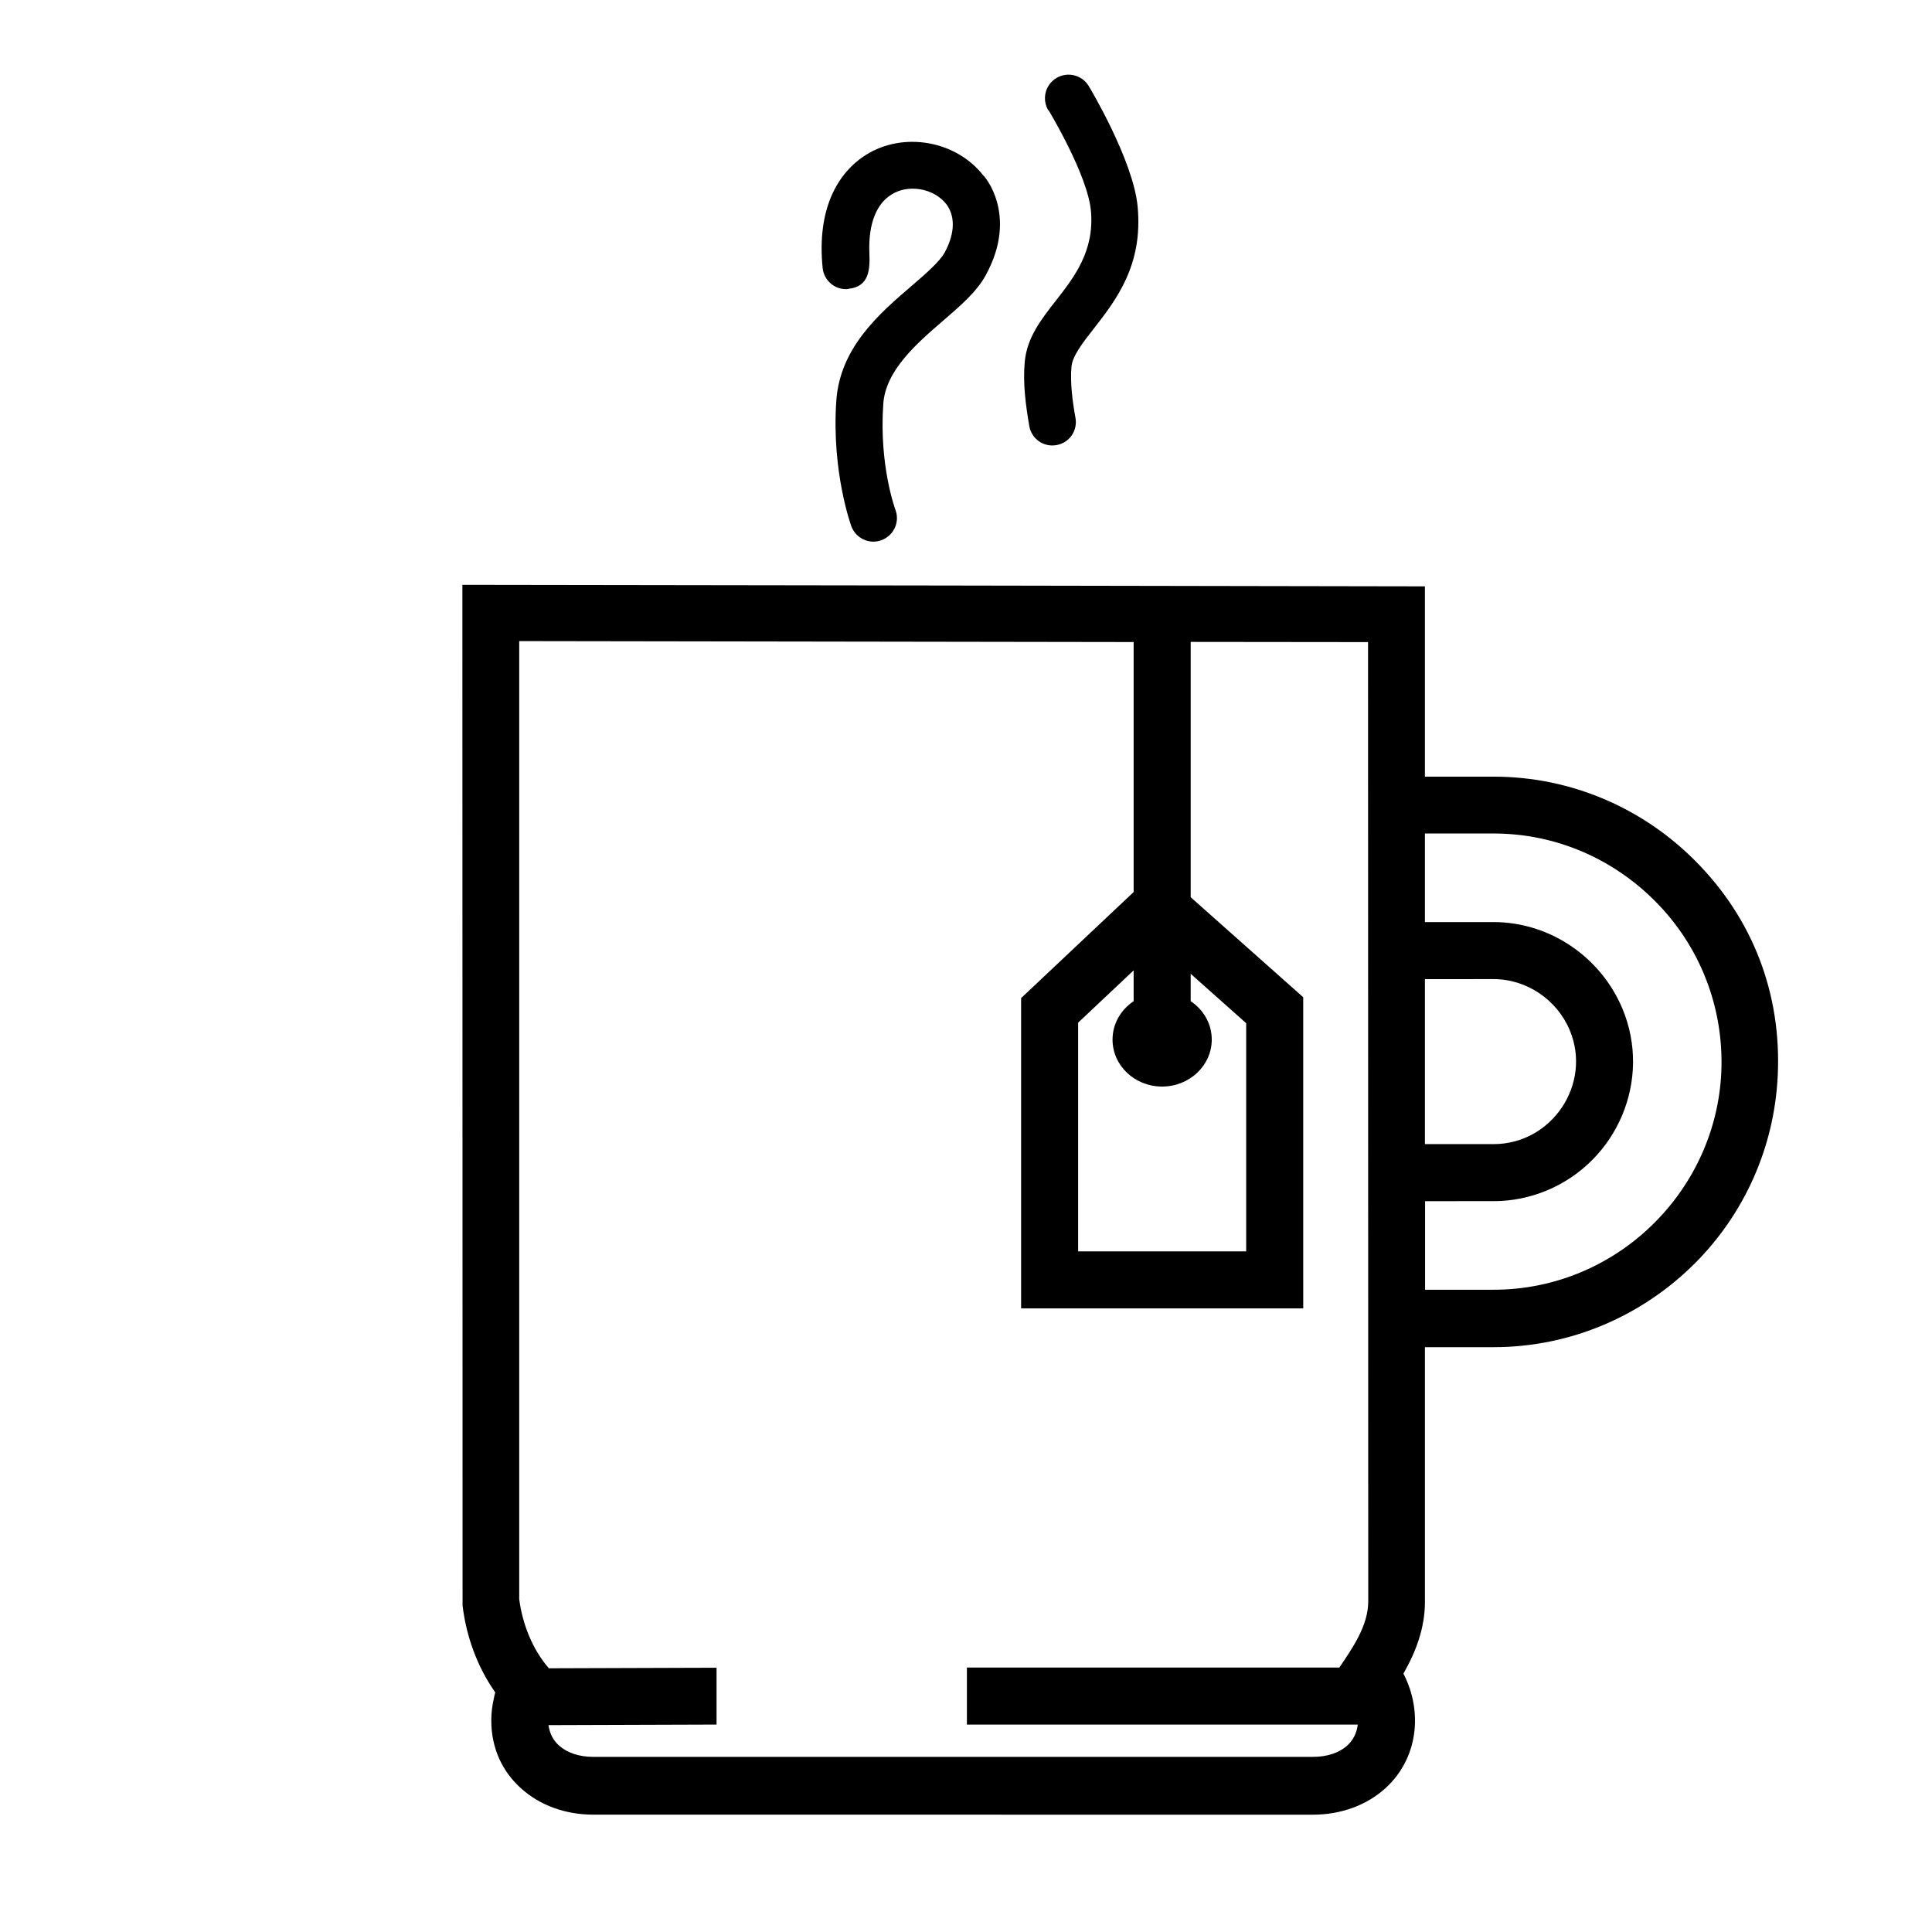
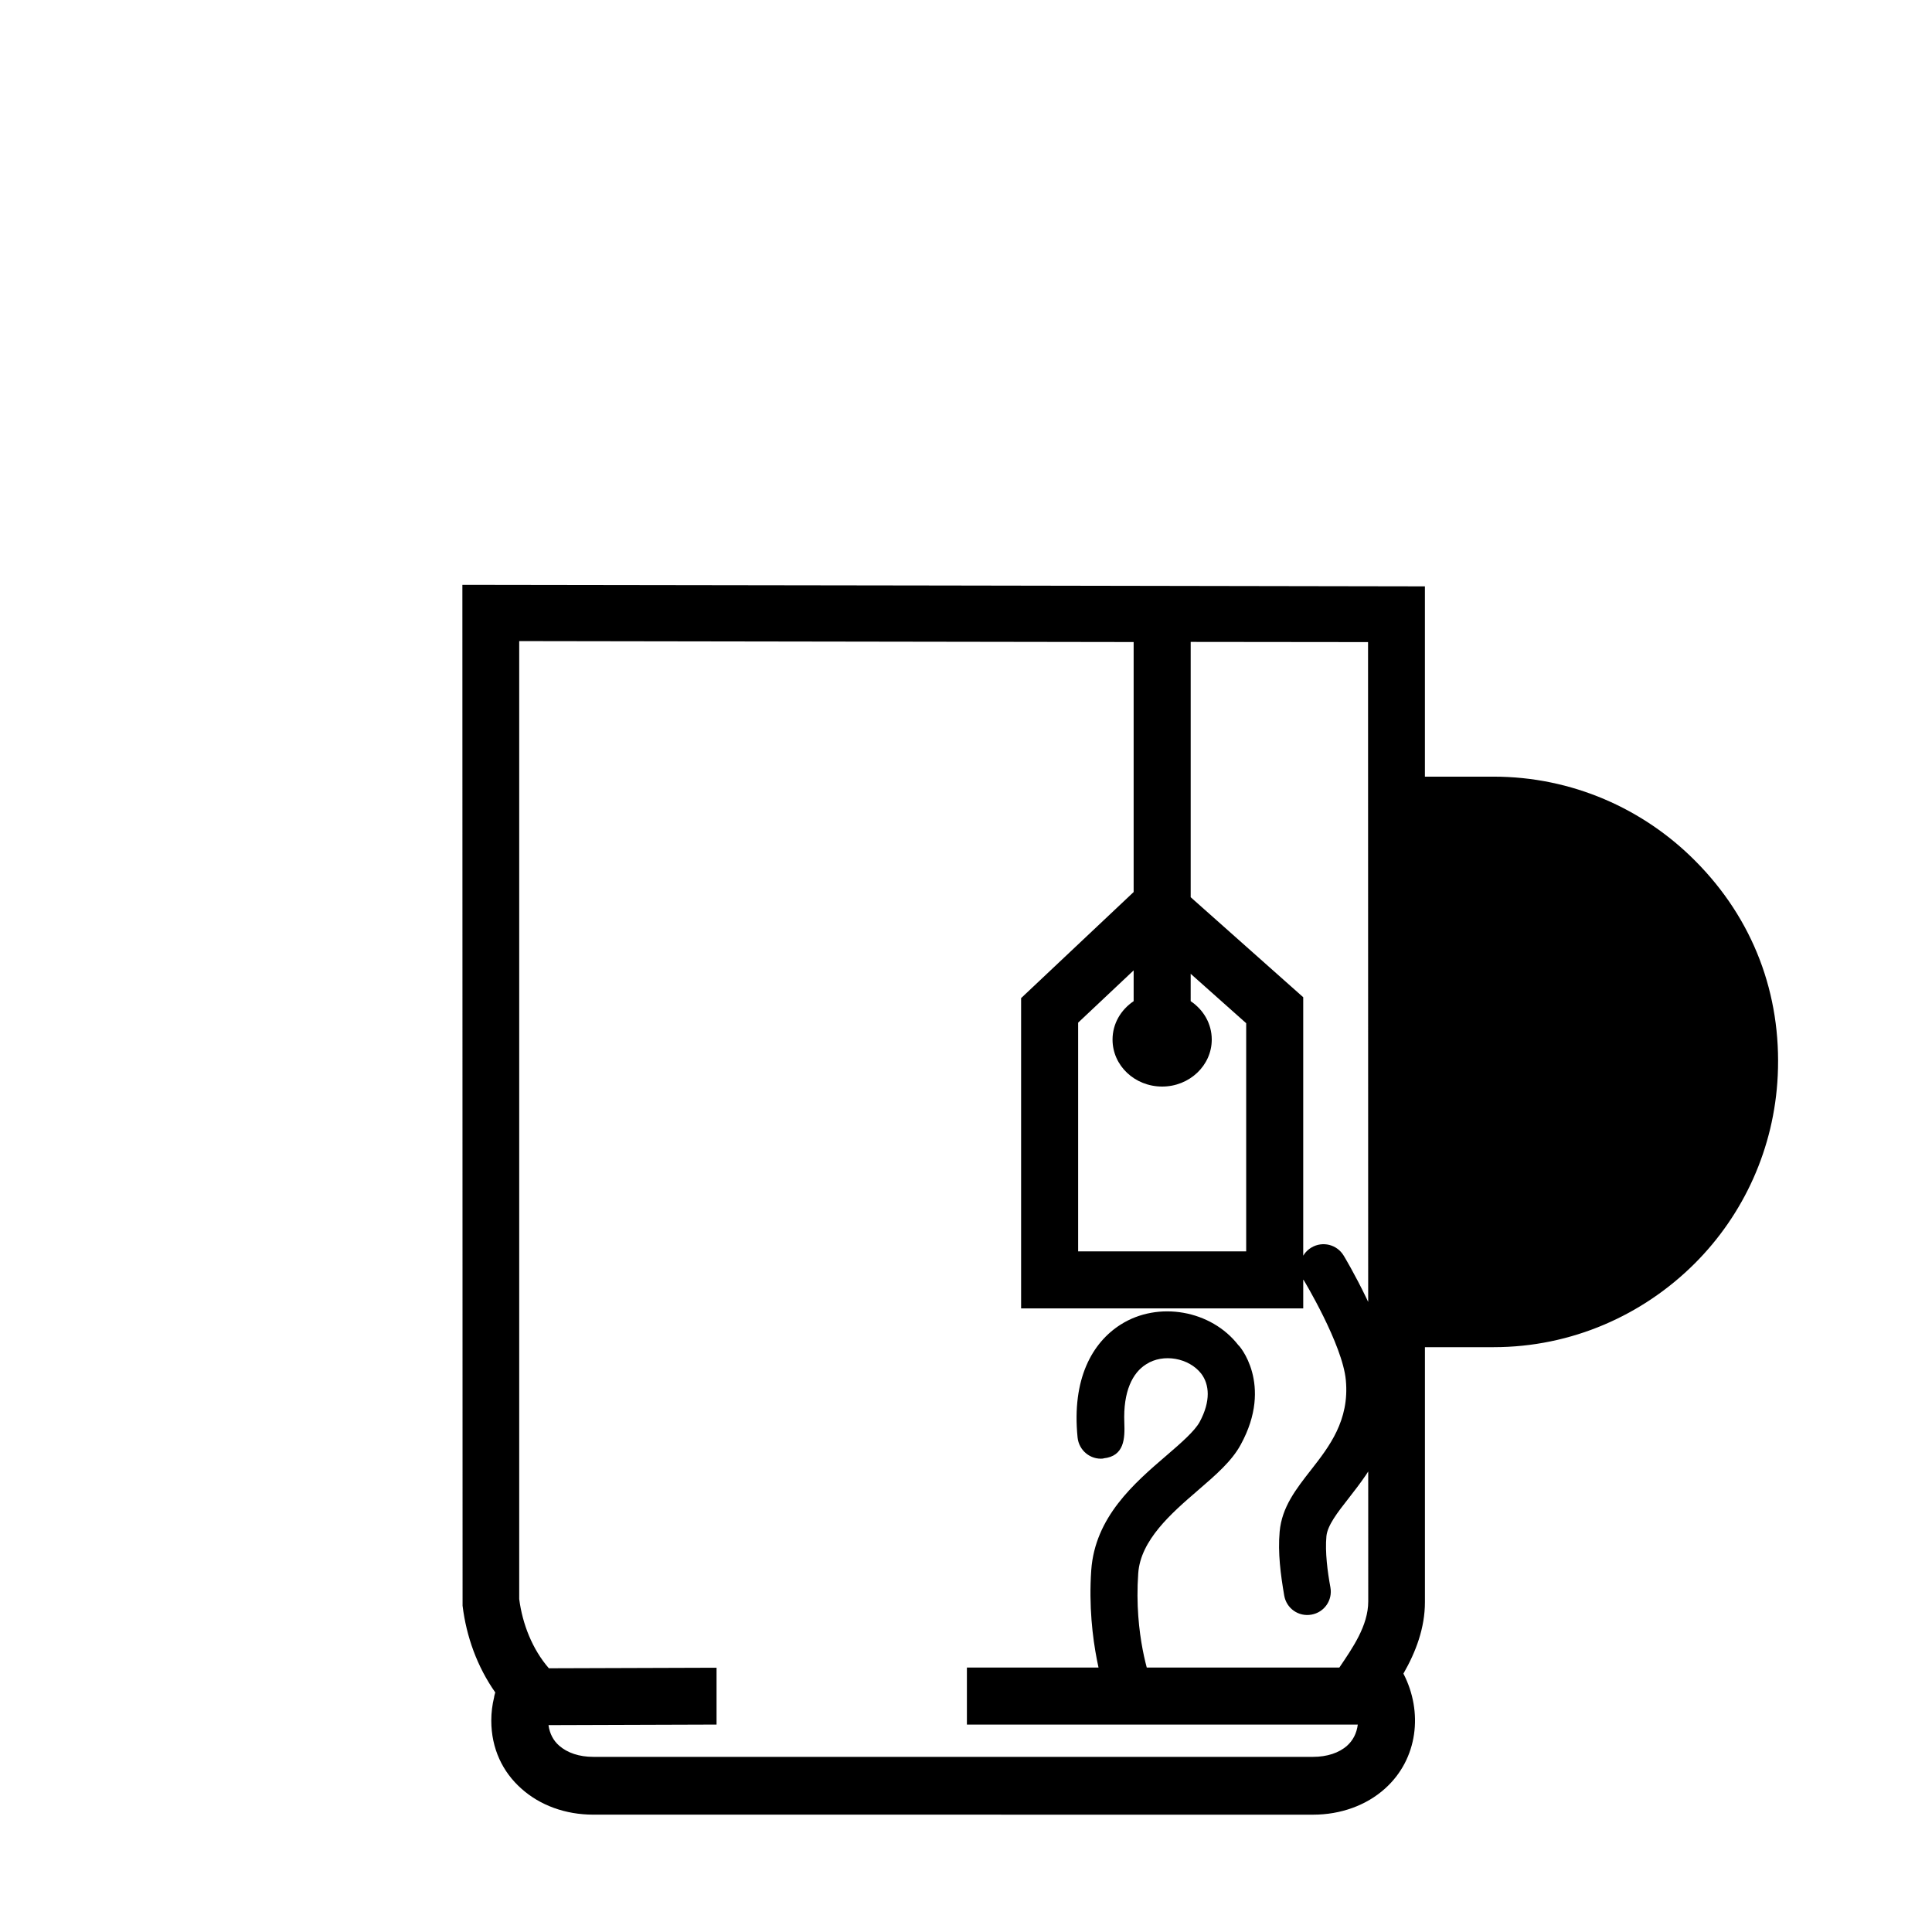
<svg xmlns="http://www.w3.org/2000/svg" fill="#000000" width="800px" height="800px" version="1.1" viewBox="144 144 512 512">
-   <path d="m521.62 349.82h18.184c20.809 0 39.699 8.516 53.352 22.219 15.516 15.516 22.98 35.52 21.965 56.98-0.91 19.348-9.07 36.879-21.965 49.781-13.703 13.699-32.598 22.215-53.352 22.215h-18.184v67.562c0 6.805-2.371 13.148-5.699 18.949 5.238 10.125 3.879 22.617-4.887 30.477-4.934 4.438-11.738 6.906-19.043 6.906l-190.79-0.008c-7.356 0-14.105-2.469-19.043-6.906-4.938-4.379-7.961-10.578-7.961-18.035 0-2.066 0.25-4.125 0.754-6.191-0.051 0 0.25-1.109 0.301-1.258-4.785-6.805-7.656-14.766-8.664-22.973l-0.051-270.55c85.043 0.102 170.04 0.25 255.08 0.402v50.531zm-62.078 59.5c3.375 2.266 5.586 5.945 5.586 10.184 0 6.852-5.894 12.445-13.145 12.445-7.254 0-13.148-5.543-13.148-12.445 0-4.238 2.215-7.91 5.594-10.184v-8.16l-14.711 13.855v60.605h44.535v-60.457l-14.711-13.098zm29.828 73.855v7.559h-74.766v-82.223l29.824-28.113v-66.25l-162.83-0.25v253.87c0.855 6.602 3.477 13.301 7.859 18.34l44.438-0.145v15.062l-44.535 0.145c0.301 2.266 1.309 4.133 2.82 5.441 2.168 1.918 5.34 2.973 9.02 2.973h190.79c3.68 0 6.902-1.055 9.02-2.973 1.512-1.359 2.519-3.223 2.82-5.586h-103.59v-15.113h98.703c3.473-5.144 7.656-11.082 7.656-17.531l-0.051-254.22-47.004-0.051v67.66l29.824 26.504v74.906zm-67.562-309.94c-1.762-2.973-0.805-6.801 2.168-8.566 2.973-1.762 6.801-0.805 8.566 2.168 0.055 0.051 11.789 19.598 12.941 31.891 1.465 15.516-5.637 24.688-11.684 32.445-2.922 3.727-5.547 7.106-5.844 9.977-0.398 4.231 0.301 9.473 1.059 13.602 0.605 3.375-1.613 6.602-5.039 7.203-3.375 0.605-6.602-1.613-7.203-5.039-0.953-5.594-1.715-11.285-1.211-16.977 0.605-6.5 4.281-11.184 8.414-16.473 4.684-5.996 10.125-13 9.125-23.629-0.855-9.473-11.191-26.602-11.234-26.652v0.051zm-53 47.359c-3.426 0.352-6.449-2.168-6.801-5.594-1.562-15.516 3.879-25.141 11.438-29.926 9.926-6.297 23.98-3.828 31.188 5.492 0-0.203 9.422 10.277 0.605 26.348-2.367 4.383-6.648 8.062-11.438 12.191-6.953 5.996-15.113 13.098-15.719 21.914-1.16 16.426 3.223 28.062 3.223 28.113 1.211 3.223-0.453 6.801-3.68 8.012-3.223 1.211-6.801-0.453-8.012-3.68 0-0.051-5.289-14.309-3.981-33.301 1.008-14.055 11.285-22.973 20.051-30.48 3.879-3.324 7.356-6.398 8.664-8.766 3.023-5.594 2.57-9.977 0.453-12.797-3.273-4.231-10.125-5.441-14.609-2.519-3.578 2.215-6.144 7.152-5.793 15.516 0.152 4.082 0.051 8.867-5.543 9.422zm152.81 265.2h18.184c16.625 0 31.738-6.801 42.676-17.781 10.324-10.328 16.973-24.383 17.684-39.852 0.75-17.027-5.594-33.453-17.684-45.492-10.988-10.984-26.051-17.785-42.676-17.785h-18.184v23.477h18.184c14.969 0 28.418 9.27 34.152 22.922 7.863 18.844-1.309 40.406-20.047 48.215-4.383 1.809-9.117 2.82-14.055 2.82l-18.191 0.004v23.473zm0-82.324v43.734h18.184c15.469 0 26.145-15.922 20.203-30.18-3.375-8.066-11.387-13.551-20.203-13.551l-18.184 0.004z" />
+   <path d="m521.62 349.82h18.184c20.809 0 39.699 8.516 53.352 22.219 15.516 15.516 22.98 35.52 21.965 56.98-0.91 19.348-9.07 36.879-21.965 49.781-13.703 13.699-32.598 22.215-53.352 22.215h-18.184v67.562c0 6.805-2.371 13.148-5.699 18.949 5.238 10.125 3.879 22.617-4.887 30.477-4.934 4.438-11.738 6.906-19.043 6.906l-190.79-0.008c-7.356 0-14.105-2.469-19.043-6.906-4.938-4.379-7.961-10.578-7.961-18.035 0-2.066 0.25-4.125 0.754-6.191-0.051 0 0.25-1.109 0.301-1.258-4.785-6.805-7.656-14.766-8.664-22.973l-0.051-270.55c85.043 0.102 170.04 0.25 255.08 0.402v50.531zm-62.078 59.5c3.375 2.266 5.586 5.945 5.586 10.184 0 6.852-5.894 12.445-13.145 12.445-7.254 0-13.148-5.543-13.148-12.445 0-4.238 2.215-7.91 5.594-10.184v-8.16l-14.711 13.855v60.605h44.535v-60.457l-14.711-13.098zm29.828 73.855v7.559h-74.766v-82.223l29.824-28.113v-66.25l-162.83-0.25v253.87c0.855 6.602 3.477 13.301 7.859 18.34l44.438-0.145v15.062l-44.535 0.145c0.301 2.266 1.309 4.133 2.82 5.441 2.168 1.918 5.34 2.973 9.02 2.973h190.79c3.68 0 6.902-1.055 9.02-2.973 1.512-1.359 2.519-3.223 2.82-5.586h-103.59v-15.113h98.703c3.473-5.144 7.656-11.082 7.656-17.531l-0.051-254.22-47.004-0.051v67.66l29.824 26.504v74.906zc-1.762-2.973-0.805-6.801 2.168-8.566 2.973-1.762 6.801-0.805 8.566 2.168 0.055 0.051 11.789 19.598 12.941 31.891 1.465 15.516-5.637 24.688-11.684 32.445-2.922 3.727-5.547 7.106-5.844 9.977-0.398 4.231 0.301 9.473 1.059 13.602 0.605 3.375-1.613 6.602-5.039 7.203-3.375 0.605-6.602-1.613-7.203-5.039-0.953-5.594-1.715-11.285-1.211-16.977 0.605-6.5 4.281-11.184 8.414-16.473 4.684-5.996 10.125-13 9.125-23.629-0.855-9.473-11.191-26.602-11.234-26.652v0.051zm-53 47.359c-3.426 0.352-6.449-2.168-6.801-5.594-1.562-15.516 3.879-25.141 11.438-29.926 9.926-6.297 23.98-3.828 31.188 5.492 0-0.203 9.422 10.277 0.605 26.348-2.367 4.383-6.648 8.062-11.438 12.191-6.953 5.996-15.113 13.098-15.719 21.914-1.16 16.426 3.223 28.062 3.223 28.113 1.211 3.223-0.453 6.801-3.68 8.012-3.223 1.211-6.801-0.453-8.012-3.68 0-0.051-5.289-14.309-3.981-33.301 1.008-14.055 11.285-22.973 20.051-30.48 3.879-3.324 7.356-6.398 8.664-8.766 3.023-5.594 2.57-9.977 0.453-12.797-3.273-4.231-10.125-5.441-14.609-2.519-3.578 2.215-6.144 7.152-5.793 15.516 0.152 4.082 0.051 8.867-5.543 9.422zm152.81 265.2h18.184c16.625 0 31.738-6.801 42.676-17.781 10.324-10.328 16.973-24.383 17.684-39.852 0.75-17.027-5.594-33.453-17.684-45.492-10.988-10.984-26.051-17.785-42.676-17.785h-18.184v23.477h18.184c14.969 0 28.418 9.27 34.152 22.922 7.863 18.844-1.309 40.406-20.047 48.215-4.383 1.809-9.117 2.82-14.055 2.82l-18.191 0.004v23.473zm0-82.324v43.734h18.184c15.469 0 26.145-15.922 20.203-30.18-3.375-8.066-11.387-13.551-20.203-13.551l-18.184 0.004z" />
</svg>